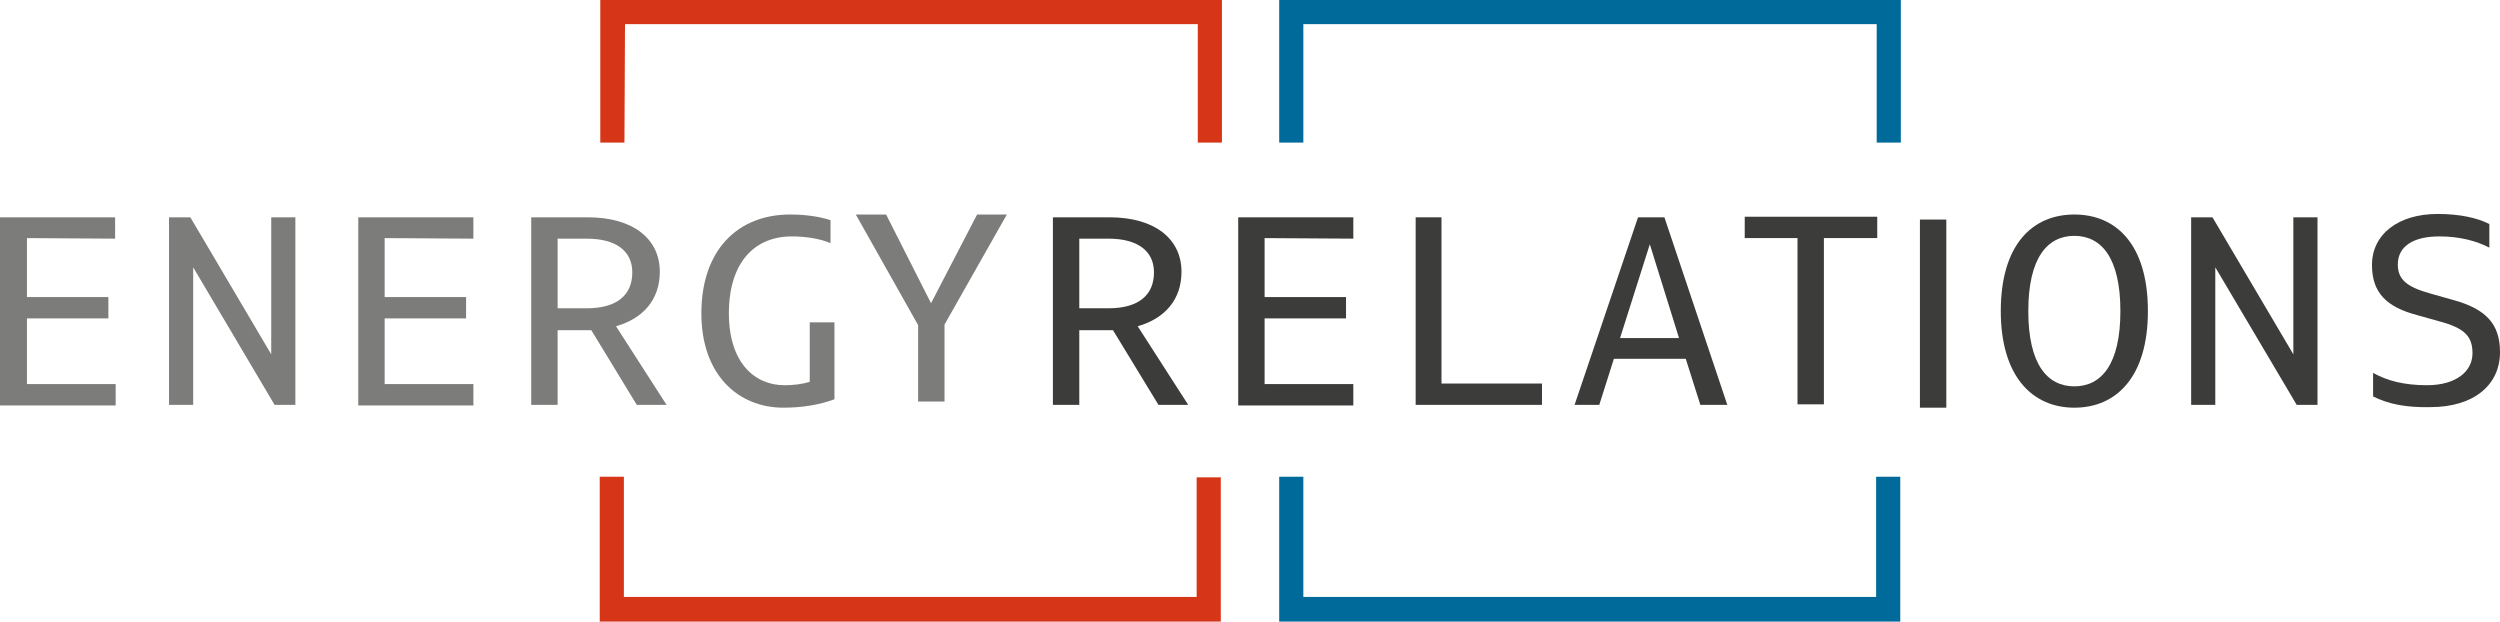
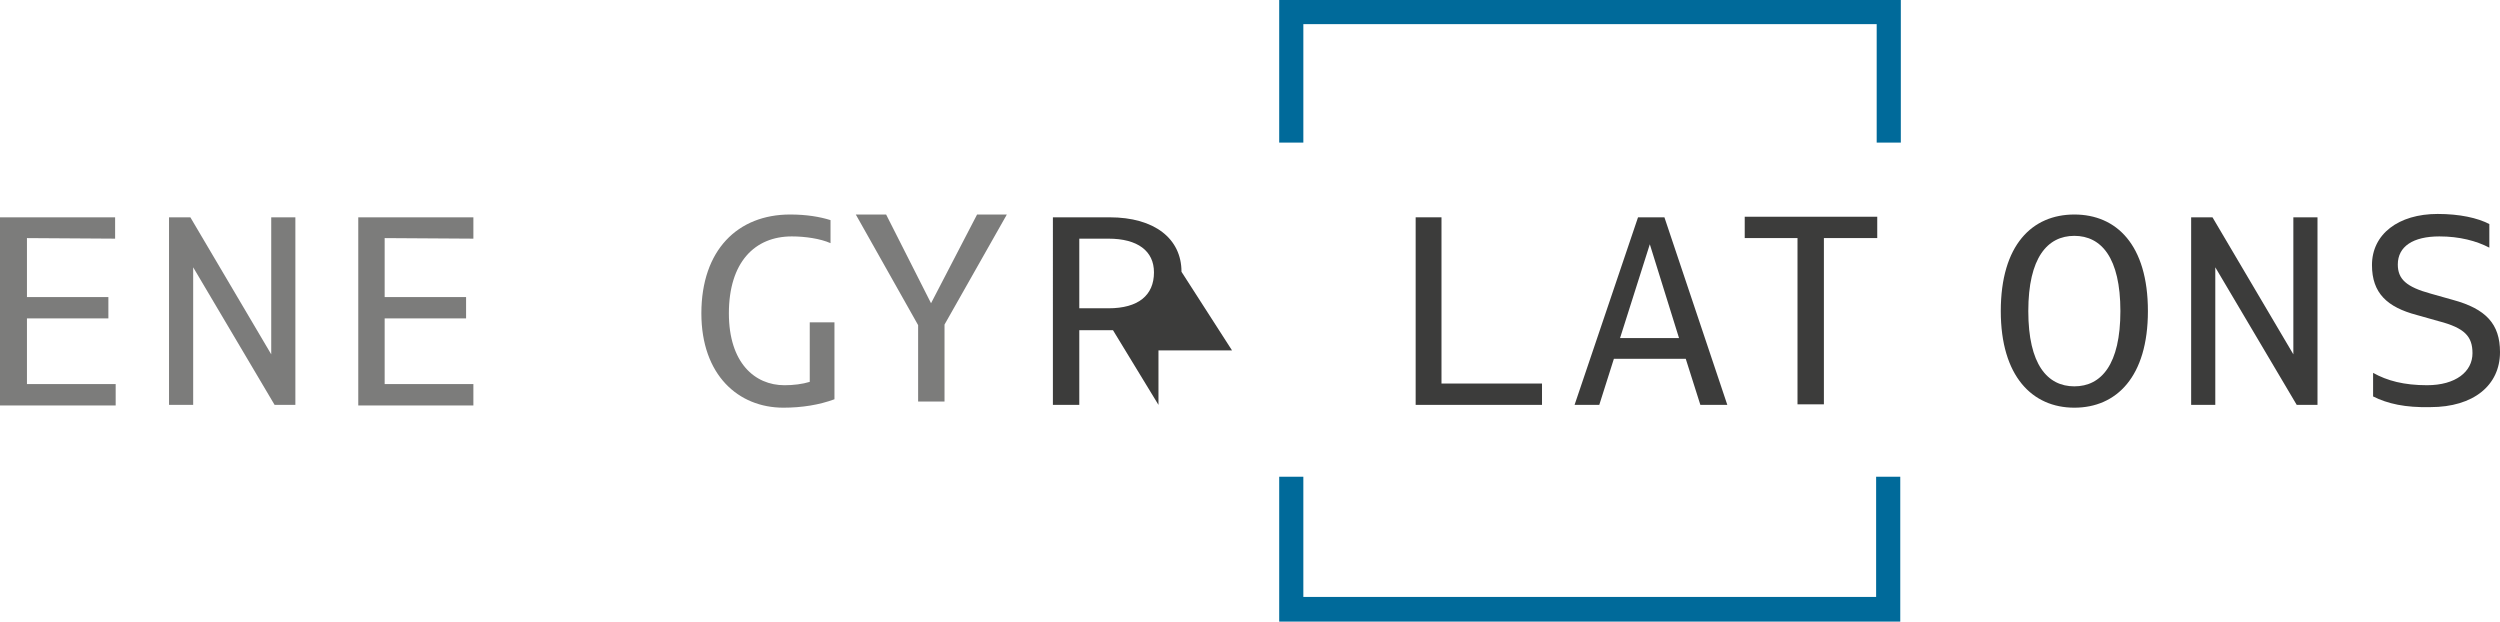
<svg xmlns="http://www.w3.org/2000/svg" version="1.1" id="Ebene_1" x="0px" y="0px" viewBox="0 0 445.2 110.7" style="enable-background:new 0 0 445.2 110.7;" xml:space="preserve">
  <style type="text/css">
	.st0{fill:#7C7C7B;}
	.st1{fill:#3C3C3B;}
	.st2{fill:#D63517;}
	.st3{fill:#006A9A;}
</style>
  <g>
    <g>
      <path class="st0" d="M4.8,42.4v10.5h14.5v3.8H4.8v11.7h15.8v3.8H0V38.7h20.5v3.8L4.8,42.4L4.8,42.4z" />
      <path class="st0" d="M52.6,38.7v33.4h-3.7L34.4,47.6v24.5h-4.3V38.7h3.8l14.4,24.4V38.7H52.6z" />
      <path class="st0" d="M68.5,42.4v10.5H83v3.8H68.5v11.7h15.8v3.8H63.8V38.7h20.5v3.8L68.5,42.4L68.5,42.4z" />
-       <path class="st0" d="M113.4,72.1l-8.1-13.3h-0.6h-5.4v13.3h-4.7V38.7h10.1c8,0,12.8,3.8,12.8,9.7c0,4.9-2.9,8.3-7.8,9.7l9,14    H113.4z M99.3,54.9h5.2c5.3,0,8.1-2.3,8.1-6.4c0-3.8-2.9-6-8.1-6h-5.2V54.9z" />
      <path class="st0" d="M148.6,57.4v13.7c-2.7,1-5.8,1.5-9.1,1.5c-8,0-14.6-5.8-14.6-16.8c0-11.3,6.5-17.6,15.8-17.6    c2.9,0,5.3,0.4,7.2,1v4.1c-1.8-0.8-4.5-1.2-6.9-1.2c-6.6,0-11.2,4.6-11.2,13.7c0,8.8,4.6,12.8,9.9,12.8c1.6,0,3.2-0.2,4.5-0.6    V57.4H148.6z" />
      <path class="st0" d="M168.2,57.8L168.2,57.8v13.7h-4.7V57.9l-11.1-19.7h5.4l8,15.8l8.2-15.8h5.3L168.2,57.8z" />
-       <path class="st1" d="M206.3,72.1l-8.1-13.3h-0.6h-5.4v13.3h-4.7V38.7h10.1c8,0,12.8,3.8,12.8,9.7c0,4.9-2.9,8.3-7.8,9.7l9,14    H206.3z M192.2,54.9h5.2c5.3,0,8.1-2.3,8.1-6.4c0-3.8-2.9-6-8.1-6h-5.2V54.9z" />
-       <path class="st1" d="M225.2,42.4v10.5h14.5v3.8h-14.5v11.7H241v3.8h-20.5V38.7H241v3.8L225.2,42.4L225.2,42.4z" />
+       <path class="st1" d="M206.3,72.1l-8.1-13.3h-0.6h-5.4v13.3h-4.7V38.7h10.1c8,0,12.8,3.8,12.8,9.7l9,14    H206.3z M192.2,54.9h5.2c5.3,0,8.1-2.3,8.1-6.4c0-3.8-2.9-6-8.1-6h-5.2V54.9z" />
      <path class="st1" d="M274.6,68.3v3.8h-22.5V38.7h4.6v29.6H274.6z" />
      <path class="st1" d="M300.2,63.9h-12.8l-2.6,8.2h-4.4l11.3-33.4h4.7l11.2,33.4h-4.8L300.2,63.9z M299,60.2l-5.2-16.7l-5.3,16.7    H299z" />
      <path class="st1" d="M334.2,42.4h-9.4V72h-4.7V42.4h-9.4v-3.8h23.6v3.8H334.2z" />
-       <path class="st1" d="M346.6,39.1v33.5h-4.7V39.1H346.6z" />
      <path class="st1" d="M356.3,55.4c0-11.8,5.6-17.2,13.1-17.2s13.1,5.4,13.1,17.2c0,11.7-5.6,17.2-13.1,17.2S356.3,67,356.3,55.4z     M377.6,55.4c0-9.5-3.4-13.4-8.2-13.4c-4.8,0-8.2,3.9-8.2,13.4s3.4,13.4,8.2,13.4S377.6,64.9,377.6,55.4z" />
      <path class="st1" d="M412.7,38.7v33.4H409l-14.5-24.5v24.5h-4.3V38.7h3.8l14.4,24.4V38.7H412.7z" />
      <path class="st1" d="M422.6,70.6v-4.2c2.5,1.4,5.5,2.2,9.6,2.2c5.1,0,8.1-2.4,8.1-5.7c0-3-1.4-4.5-6-5.7l-3.9-1.1    c-5.3-1.4-8-3.9-8-8.9c0-5.5,4.7-9.1,11.7-9.1c3.9,0,7.1,0.7,9.2,1.8v4.2c-2.3-1.2-5.3-2-8.9-2c-4.7,0-7.4,1.8-7.4,5    c0,2.6,1.5,4,5.9,5.2l3.9,1.1c5.9,1.6,8.4,4.3,8.4,9.3c0,5.9-4.7,9.8-12.4,9.8C428.3,72.6,425.2,71.9,422.6,70.6z" />
    </g>
    <g>
-       <path class="st2" d="M217.6,110.7H106.8V84.9h4.3v21.4h102V85h4.3v25.7H217.6z M111.2,25.4h-4.3V0h110.7v25.4h-4.3V4.3h-102    L111.2,25.4z" />
      <path class="st3" d="M338.5,110.7H227.8V84.9h4.3v21.4h102V84.9h4.3v25.8H338.5z M338.5,25.4h-4.3V4.3H232.1v21.1h-4.3V0h110.7    L338.5,25.4L338.5,25.4z" />
    </g>
  </g>
</svg>